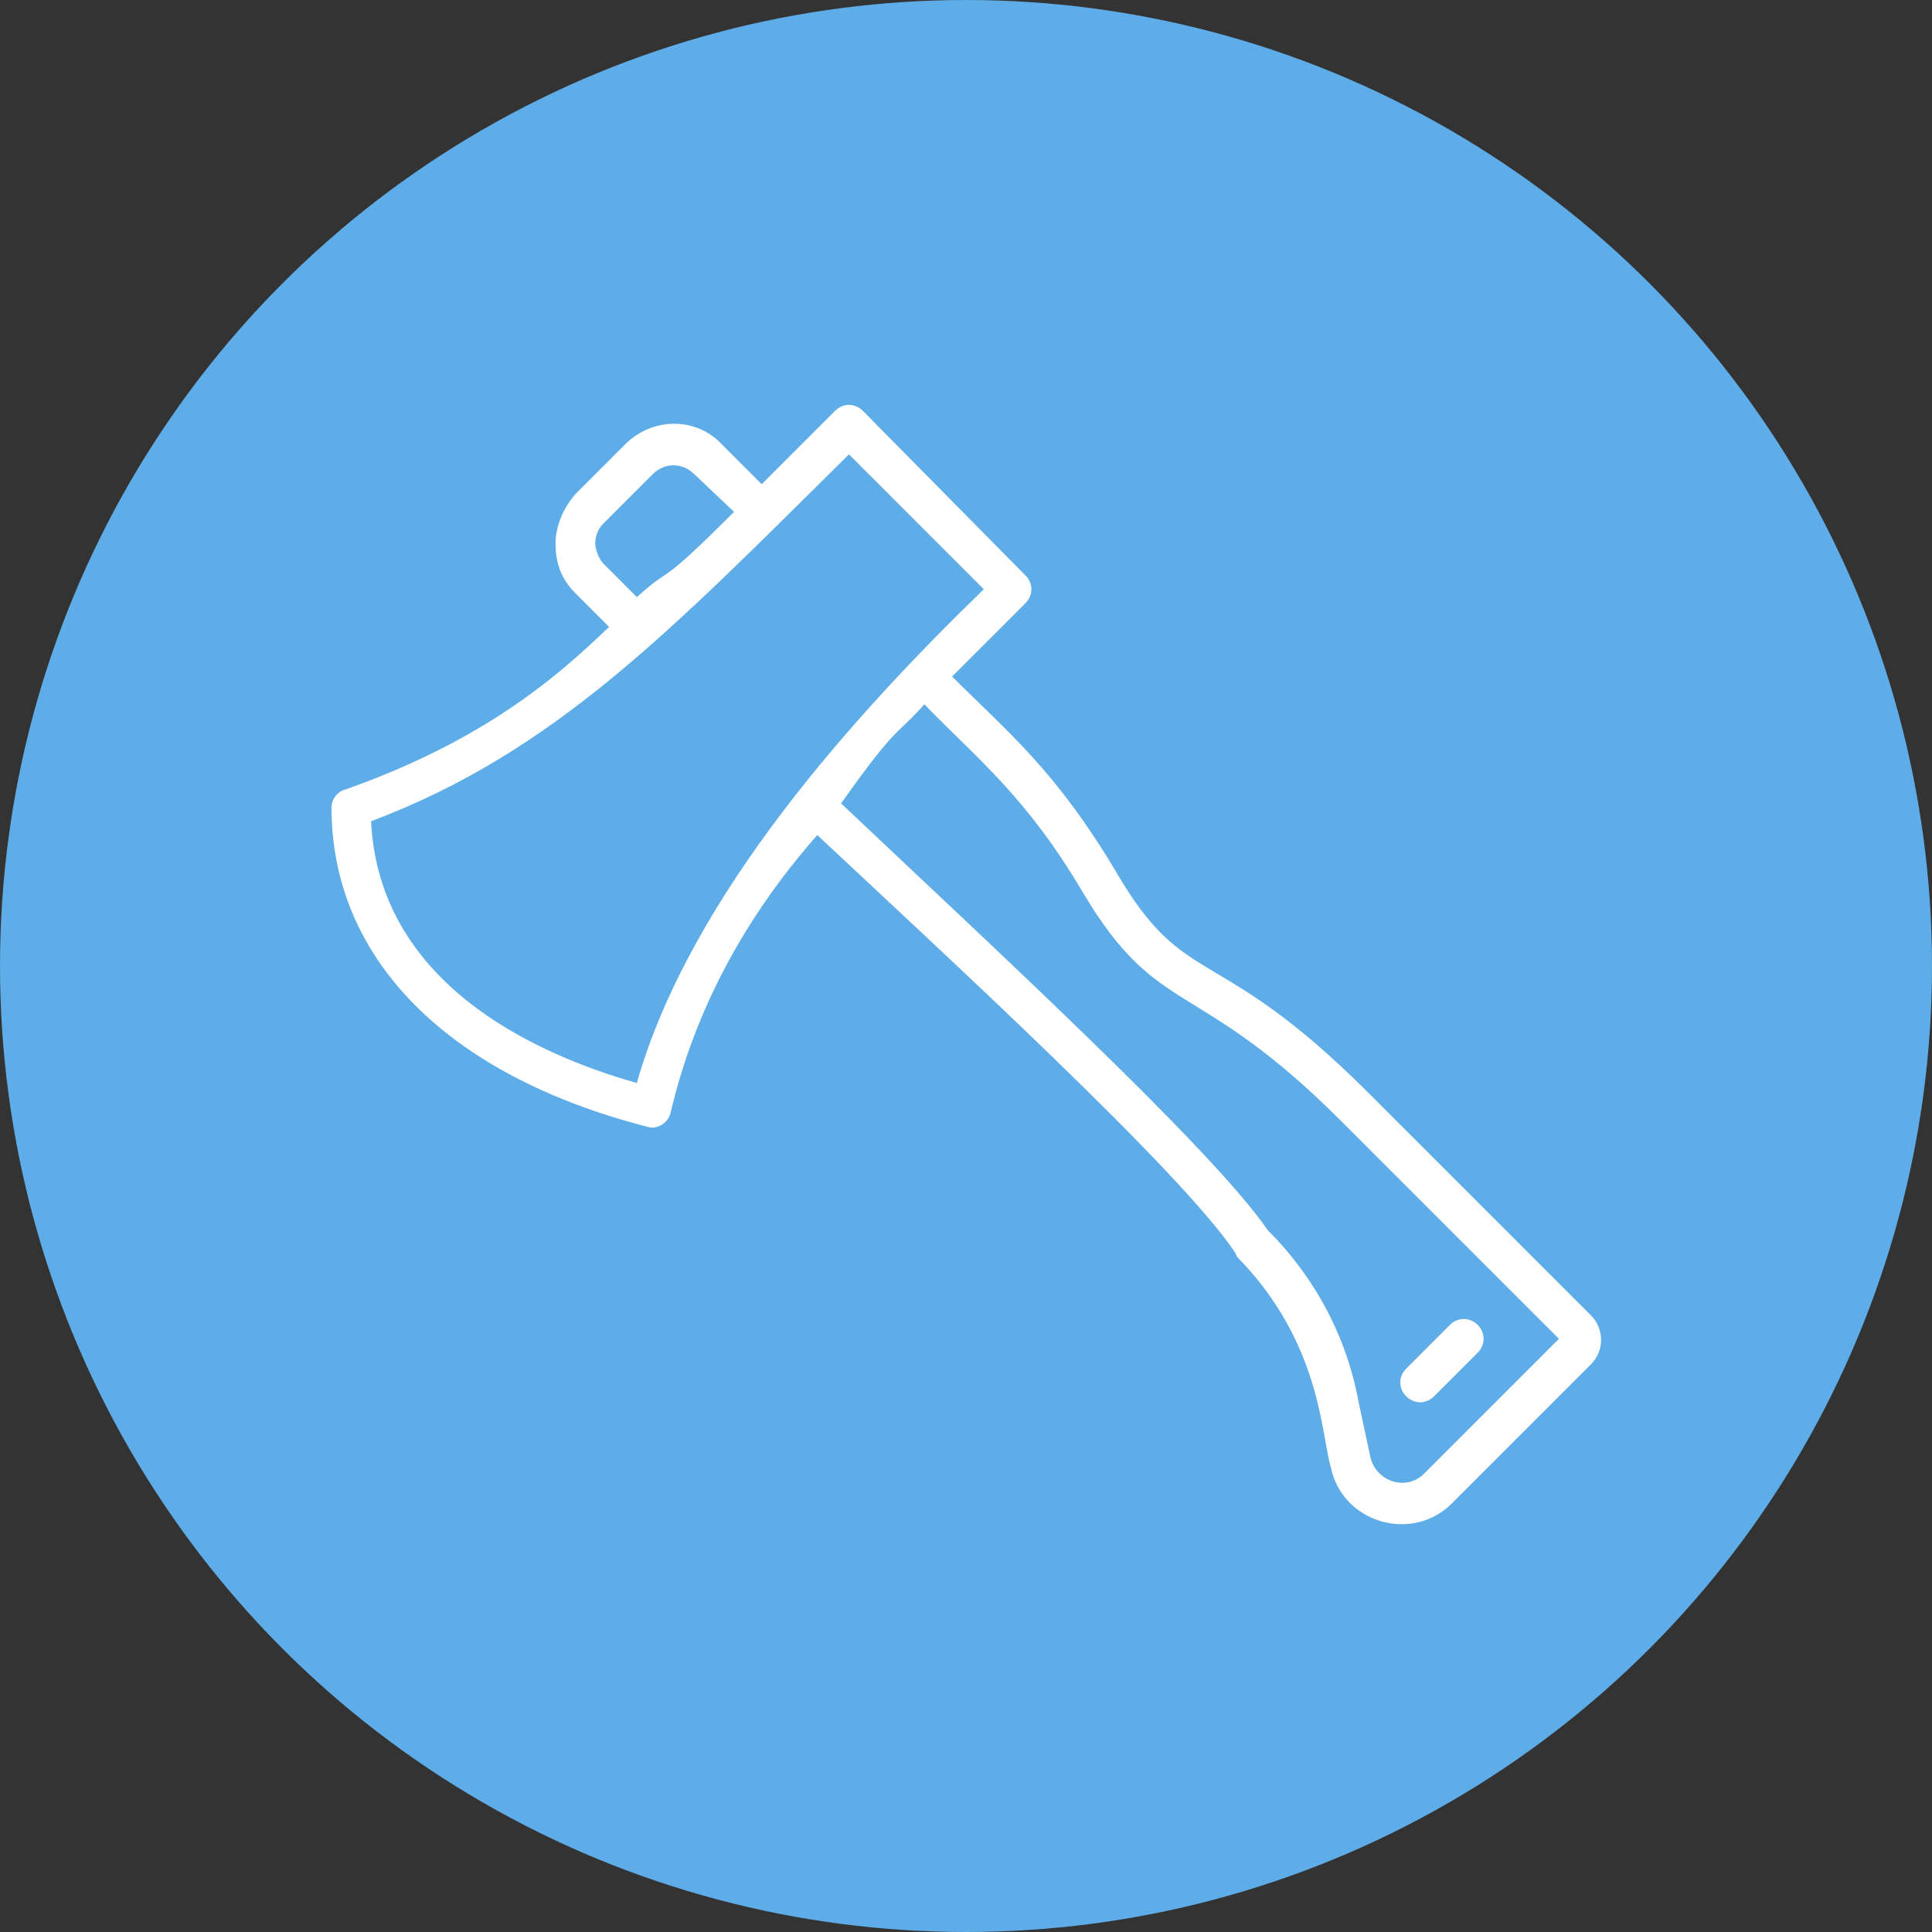
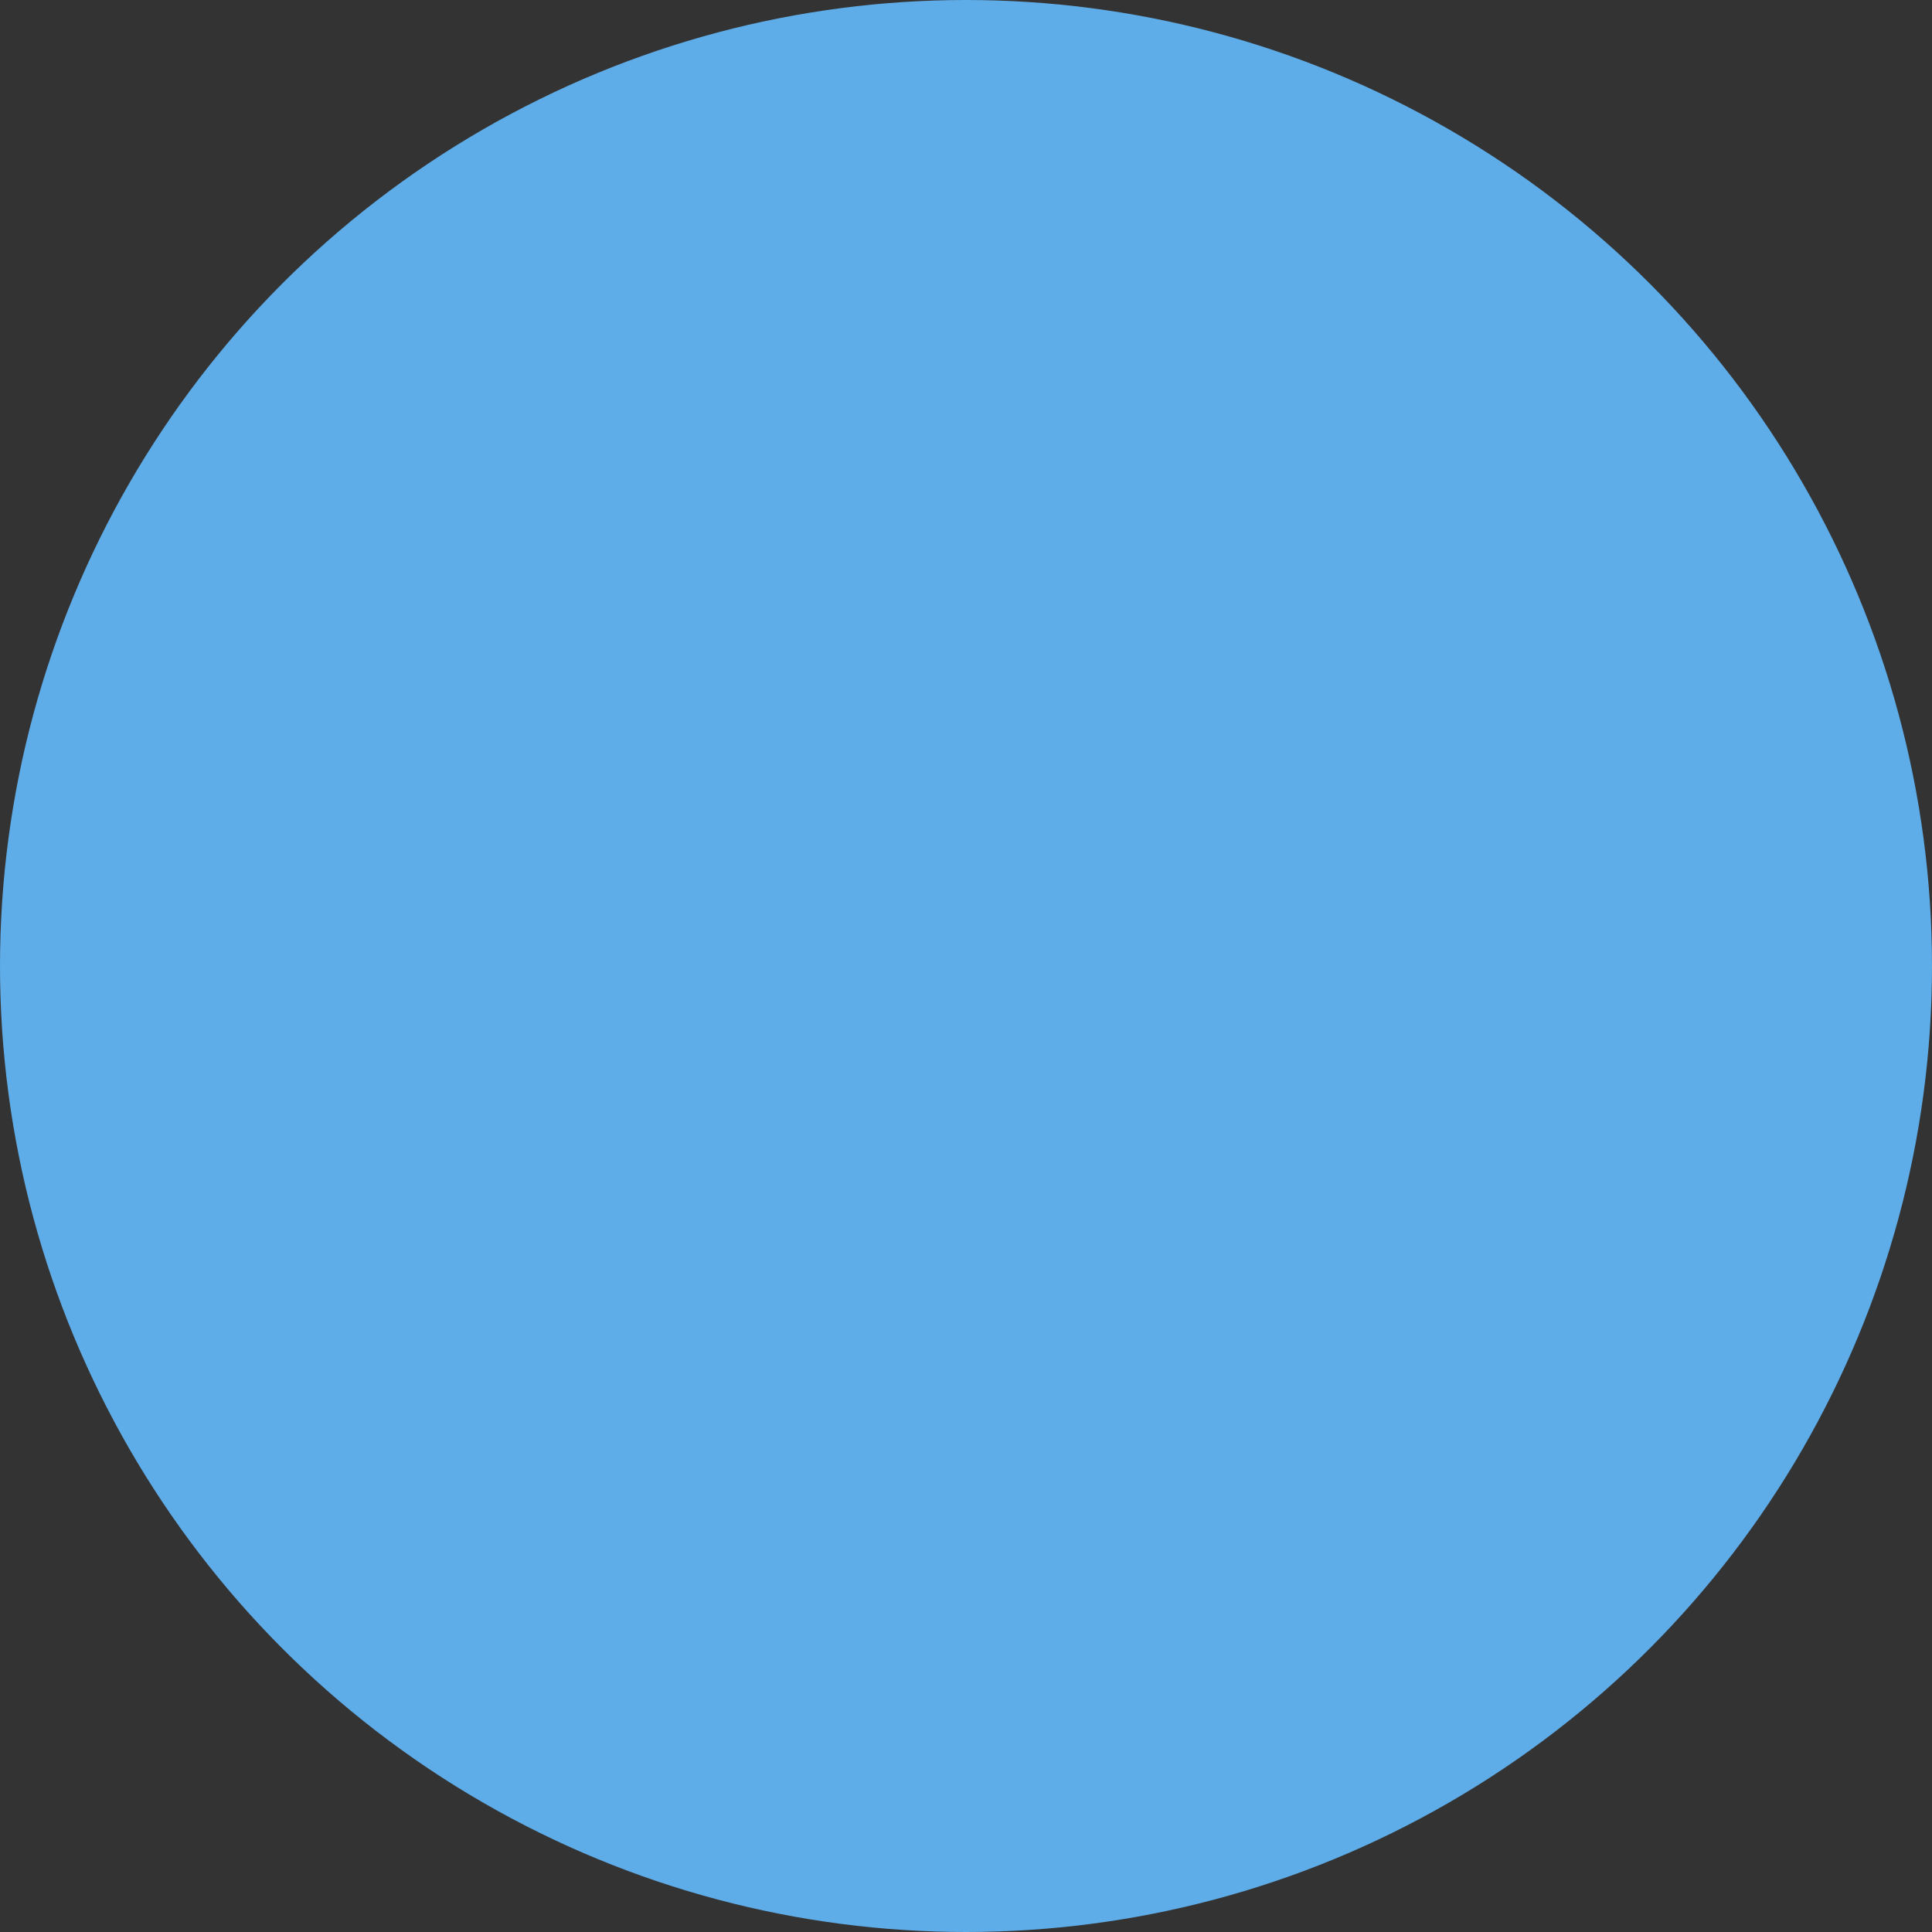
<svg xmlns="http://www.w3.org/2000/svg" fill="none" height="31" viewBox="0 0 31 31" width="31">
  <rect x="0" y="0" width="31" height="31" fill="#333333" stroke="none" />
  <clipPath id="a">
-     <path d="m0 0h23v22h-23z" transform="matrix(-1 0 0 1 27 3)" />
-   </clipPath>
+     </clipPath>
  <circle cx="15.5" cy="15.5" fill="#5eace8" r="15.5" />
  <g clip-path="url(#a)" fill="#fff">
-     <path d="m5.541 12.668c2.259-.795 3.436-1.845 4.232-2.609l-.541-.541c-.223-.223-.318-.477-.318-.795 0-.286.127-.573.318-.795l.795-.795c.445-.445 1.145-.445 1.559 0l.636.636c.318-.318.7-.7 1.177-1.177.127-.127.318-.127.446 0l2.609 2.641c.127.127.127.318 0 .445l-1.177 1.177c.891.891 1.655 1.495 2.641 3.15 1.114 1.909 1.591 1.082 4.041 3.532l3.564 3.564c.223.223.223.573 0 .795l-2.227 2.227c-.636.636-1.75.318-1.941-.573-.159-.541-.159-2.005-1.495-3.373 0 0-.032-.032-.032-.064-.859-1.304-4.677-4.804-6.714-6.714-1.177 1.336-1.973 2.832-2.354 4.455-.032.159-.223.286-.382.223-3.214-.827-5.059-2.705-5.059-5.123 0-.127.095-.255.223-.286zm5.6-5.059c-.191-.191-.477-.191-.668 0l-.795.795c-.095.095-.127.223-.127.318 0 .095.064.255.127.318l.541.541c.636-.573.255-.064 1.559-1.368zm9.195 12.123c.764.764 1.273 1.718 1.464 2.768l.191.891c.096.382.573.541.859.255l2.164-2.164-3.5-3.5c-2.323-2.323-2.927-1.623-4.136-3.659-.923-1.559-1.686-2.132-2.546-3.023-.445.509-.414.286-1.336 1.591 2.386 2.259 5.918 5.505 6.841 6.841zm-10.118-2.354c.859-3.023 3.532-5.95 5.568-7.923l-2.164-2.164c-2.832 2.8-4.709 4.773-7.668 5.886.127 2.577 2.577 3.723 4.264 4.2z" />
    <path d="m23.264 21.259c.127-.127.318-.127.446 0 .127.127.127.318 0 .446l-.7.7c-.127.127-.318.127-.446 0-.127-.127-.127-.318 0-.446z" />
  </g>
</svg>